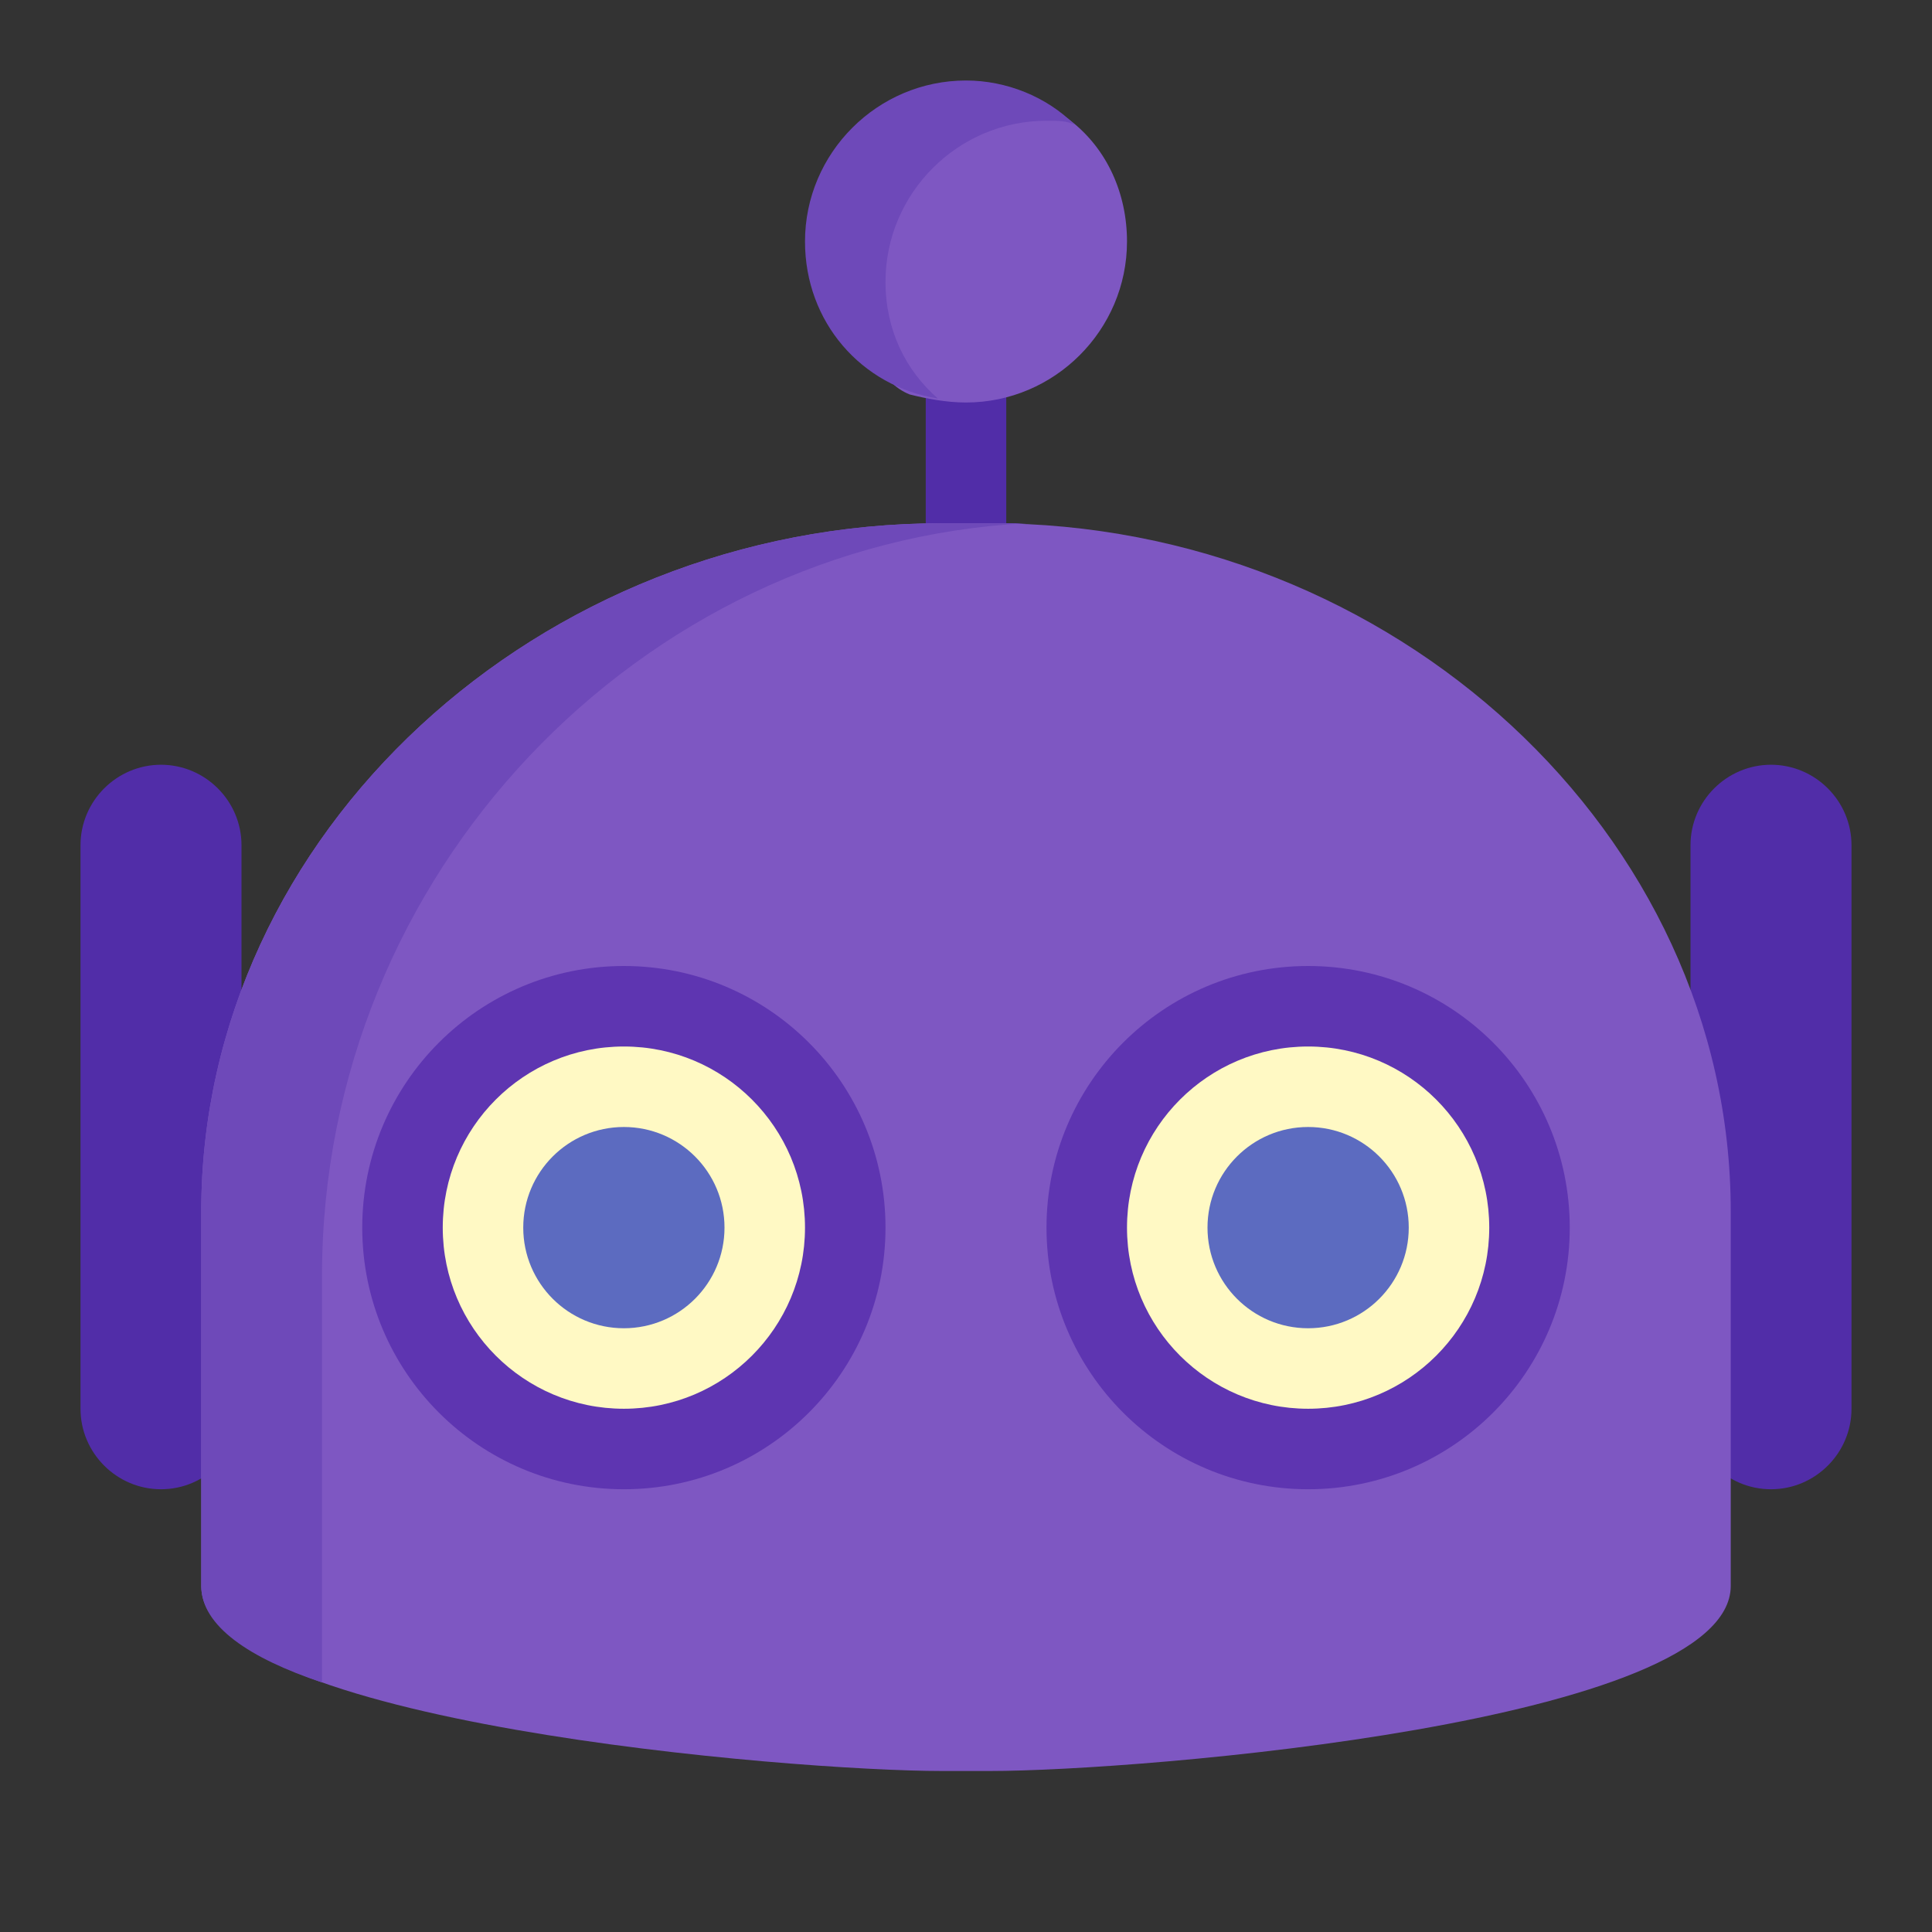
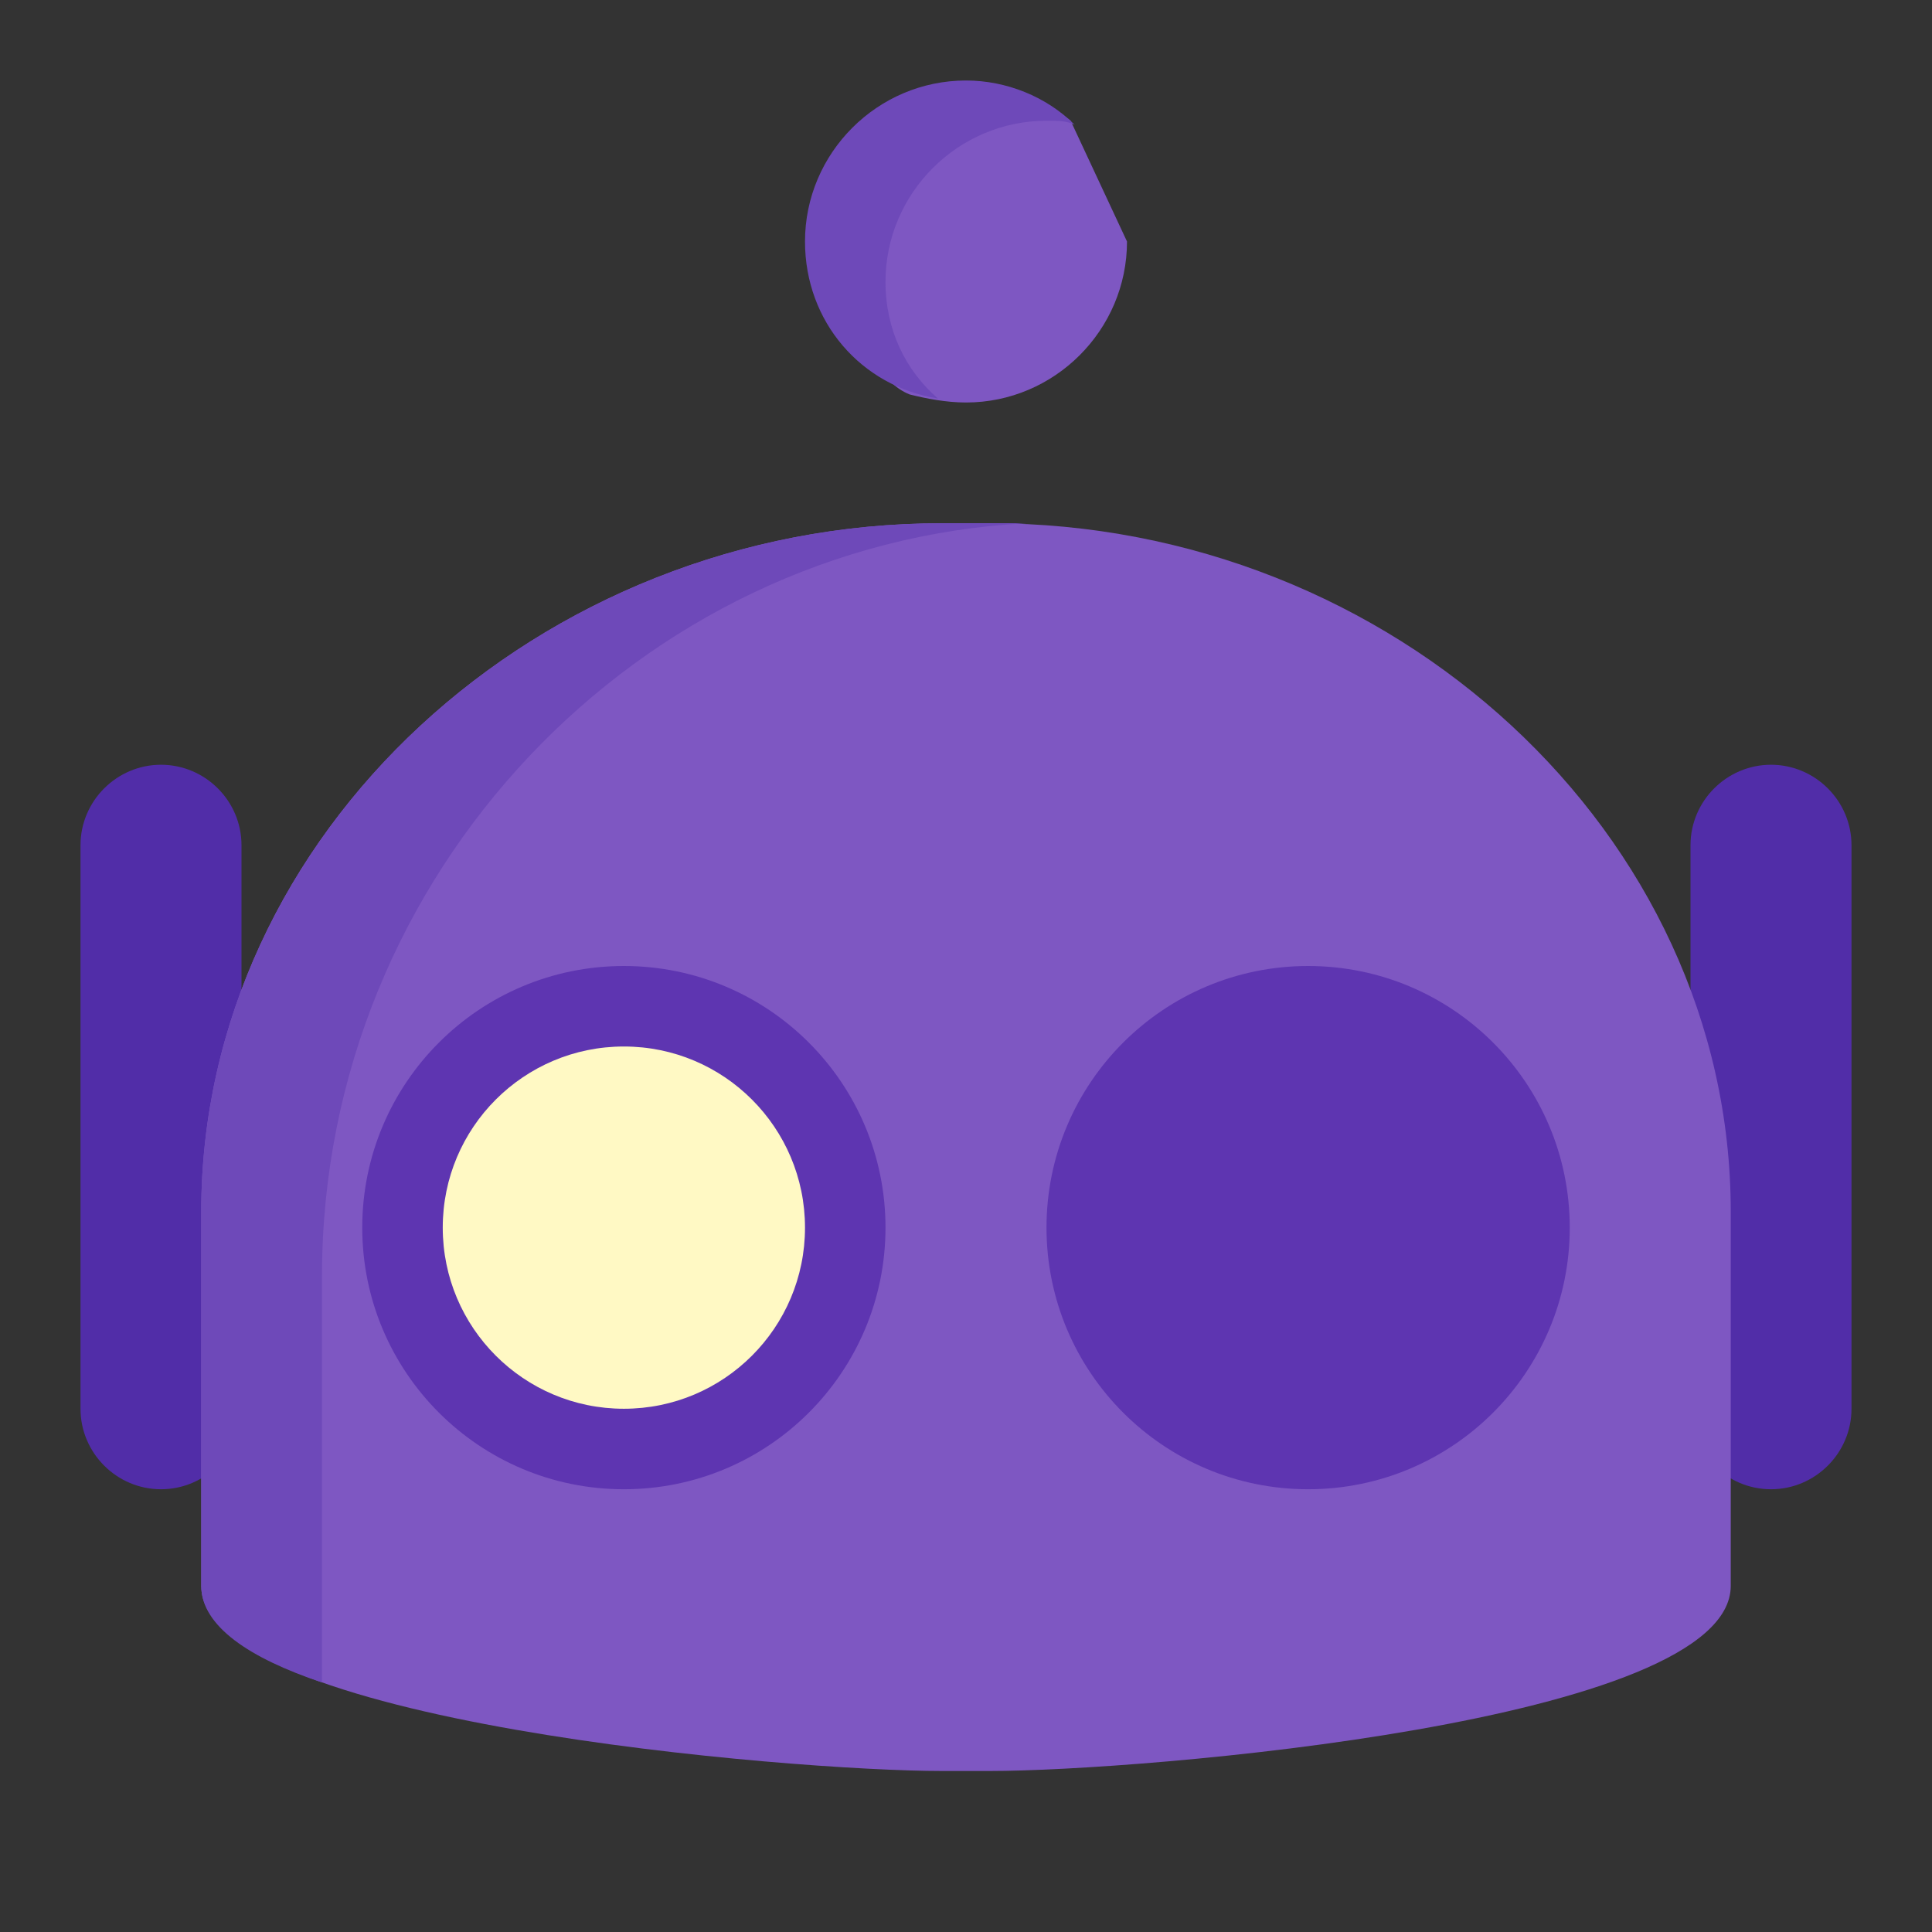
<svg xmlns="http://www.w3.org/2000/svg" version="1.1" id="Layer_1" x="0px" y="0px" viewBox="0 0 48 48" style="enable-background:new 0 0 48 48;" xml:space="preserve" width="96px" height="96px">
  <rect x="0" y="0" width="48" height="48" fill="#333333" stroke="none" />
  <g>
-     <rect x="23" y="4" style="fill:#512DA8;" width="2" height="11" />
    <path style="fill:#512DA8;" d="M42,21c0-1.1,0.9-2,2-2s2,0.9,2,2v14c0,1.1-0.9,2-2,2s-2-0.9-2-2V21z" />
    <path style="fill:#512DA8;" d="M2,21c0-1.1,0.9-2,2-2s2,0.9,2,2v14c0,1.1-0.9,2-2,2s-2-0.9-2-2V21z" />
  </g>
  <g>
-     <path style="fill:#7E57C2;" d="M28,6c0,2.2-1.8,4-4,4c-0.5,0-1-0.1-1.4-0.2C21.1,9.2,21.1,6,21.1,6L24,2.5c0,0,1.9-0.1,2.6,0.5   C27.5,3.7,28,4.8,28,6z" />
+     <path style="fill:#7E57C2;" d="M28,6c0,2.2-1.8,4-4,4c-0.5,0-1-0.1-1.4-0.2C21.1,9.2,21.1,6,21.1,6L24,2.5c0,0,1.9-0.1,2.6,0.5   z" />
    <path style="fill:#7E57C2;" d="M43,30.1v9.3c0,3.4-14.7,4.6-18.4,4.6h-1.2C19.7,44,5,42.8,5,39.4v-9.3C5,20.7,13.4,13,23.4,13h1.2   C34.6,13,43,20.7,43,30.1z" />
  </g>
  <g>
    <circle style="fill:#5E35B1;" cx="32.5" cy="30.5" r="6.5" />
    <circle style="fill:#5E35B1;" cx="15.5" cy="30.5" r="6.5" />
  </g>
  <g>
    <circle style="fill:#FFF9C4;" cx="15.5" cy="30.5" r="4.5" />
-     <circle style="fill:#FFF9C4;" cx="32.5" cy="30.5" r="4.5" />
  </g>
  <g>
-     <circle style="fill:#5C6BC0;" cx="15.5" cy="30.5" r="2.5" />
-     <circle style="fill:#5C6BC0;" cx="32.5" cy="30.5" r="2.5" />
-   </g>
+     </g>
  <g>
    <path style="fill:#6E49B9;" d="M22,7c0,1.2,0.5,2.2,1.3,2.9C21.4,9.6,20,8,20,6c0-2.2,1.8-4,4-4c1,0,2,0.4,2.7,1.1   C26.5,3,26.3,3,26,3C23.8,3,22,4.8,22,7z" />
    <path style="fill:#6E49B9;" d="M5,30.1v9.3c0,1,1.2,1.8,3,2.4V31.7c0-10,7.9-18.2,17.5-18.7c-0.3,0-0.6,0-0.9,0h-1.2   C13.4,13,5,20.7,5,30.1z" />
  </g>
</svg>